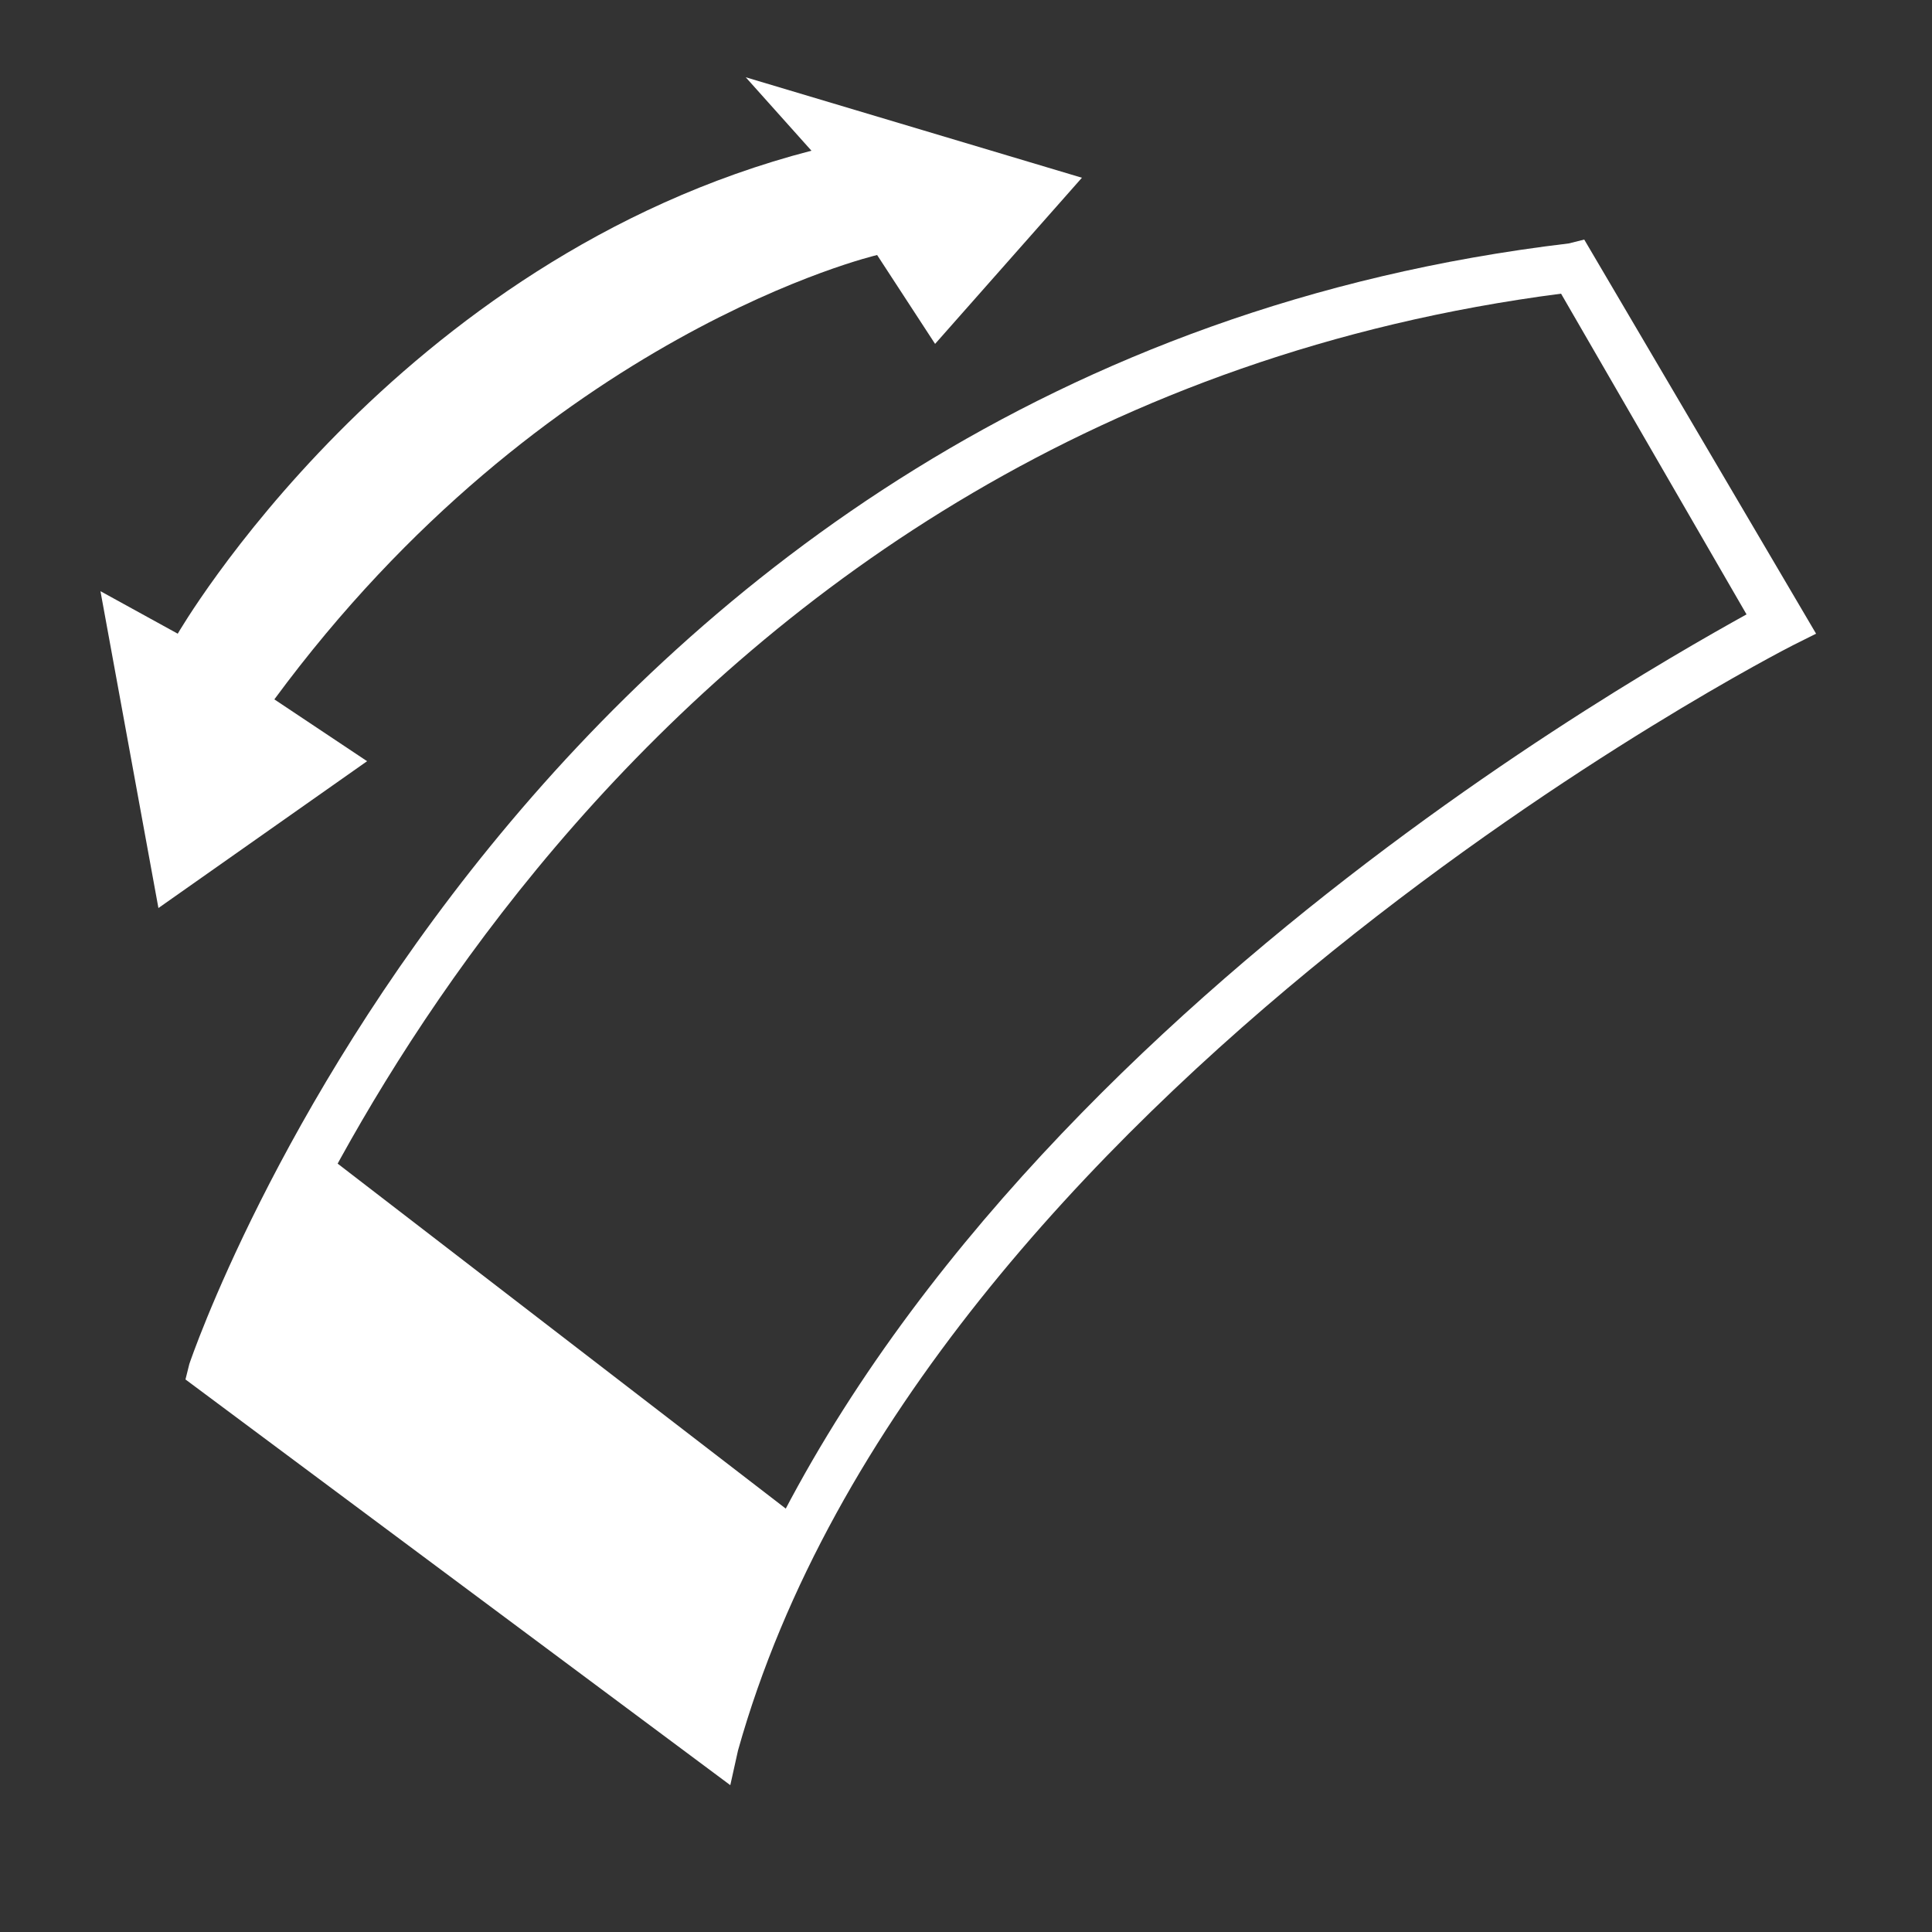
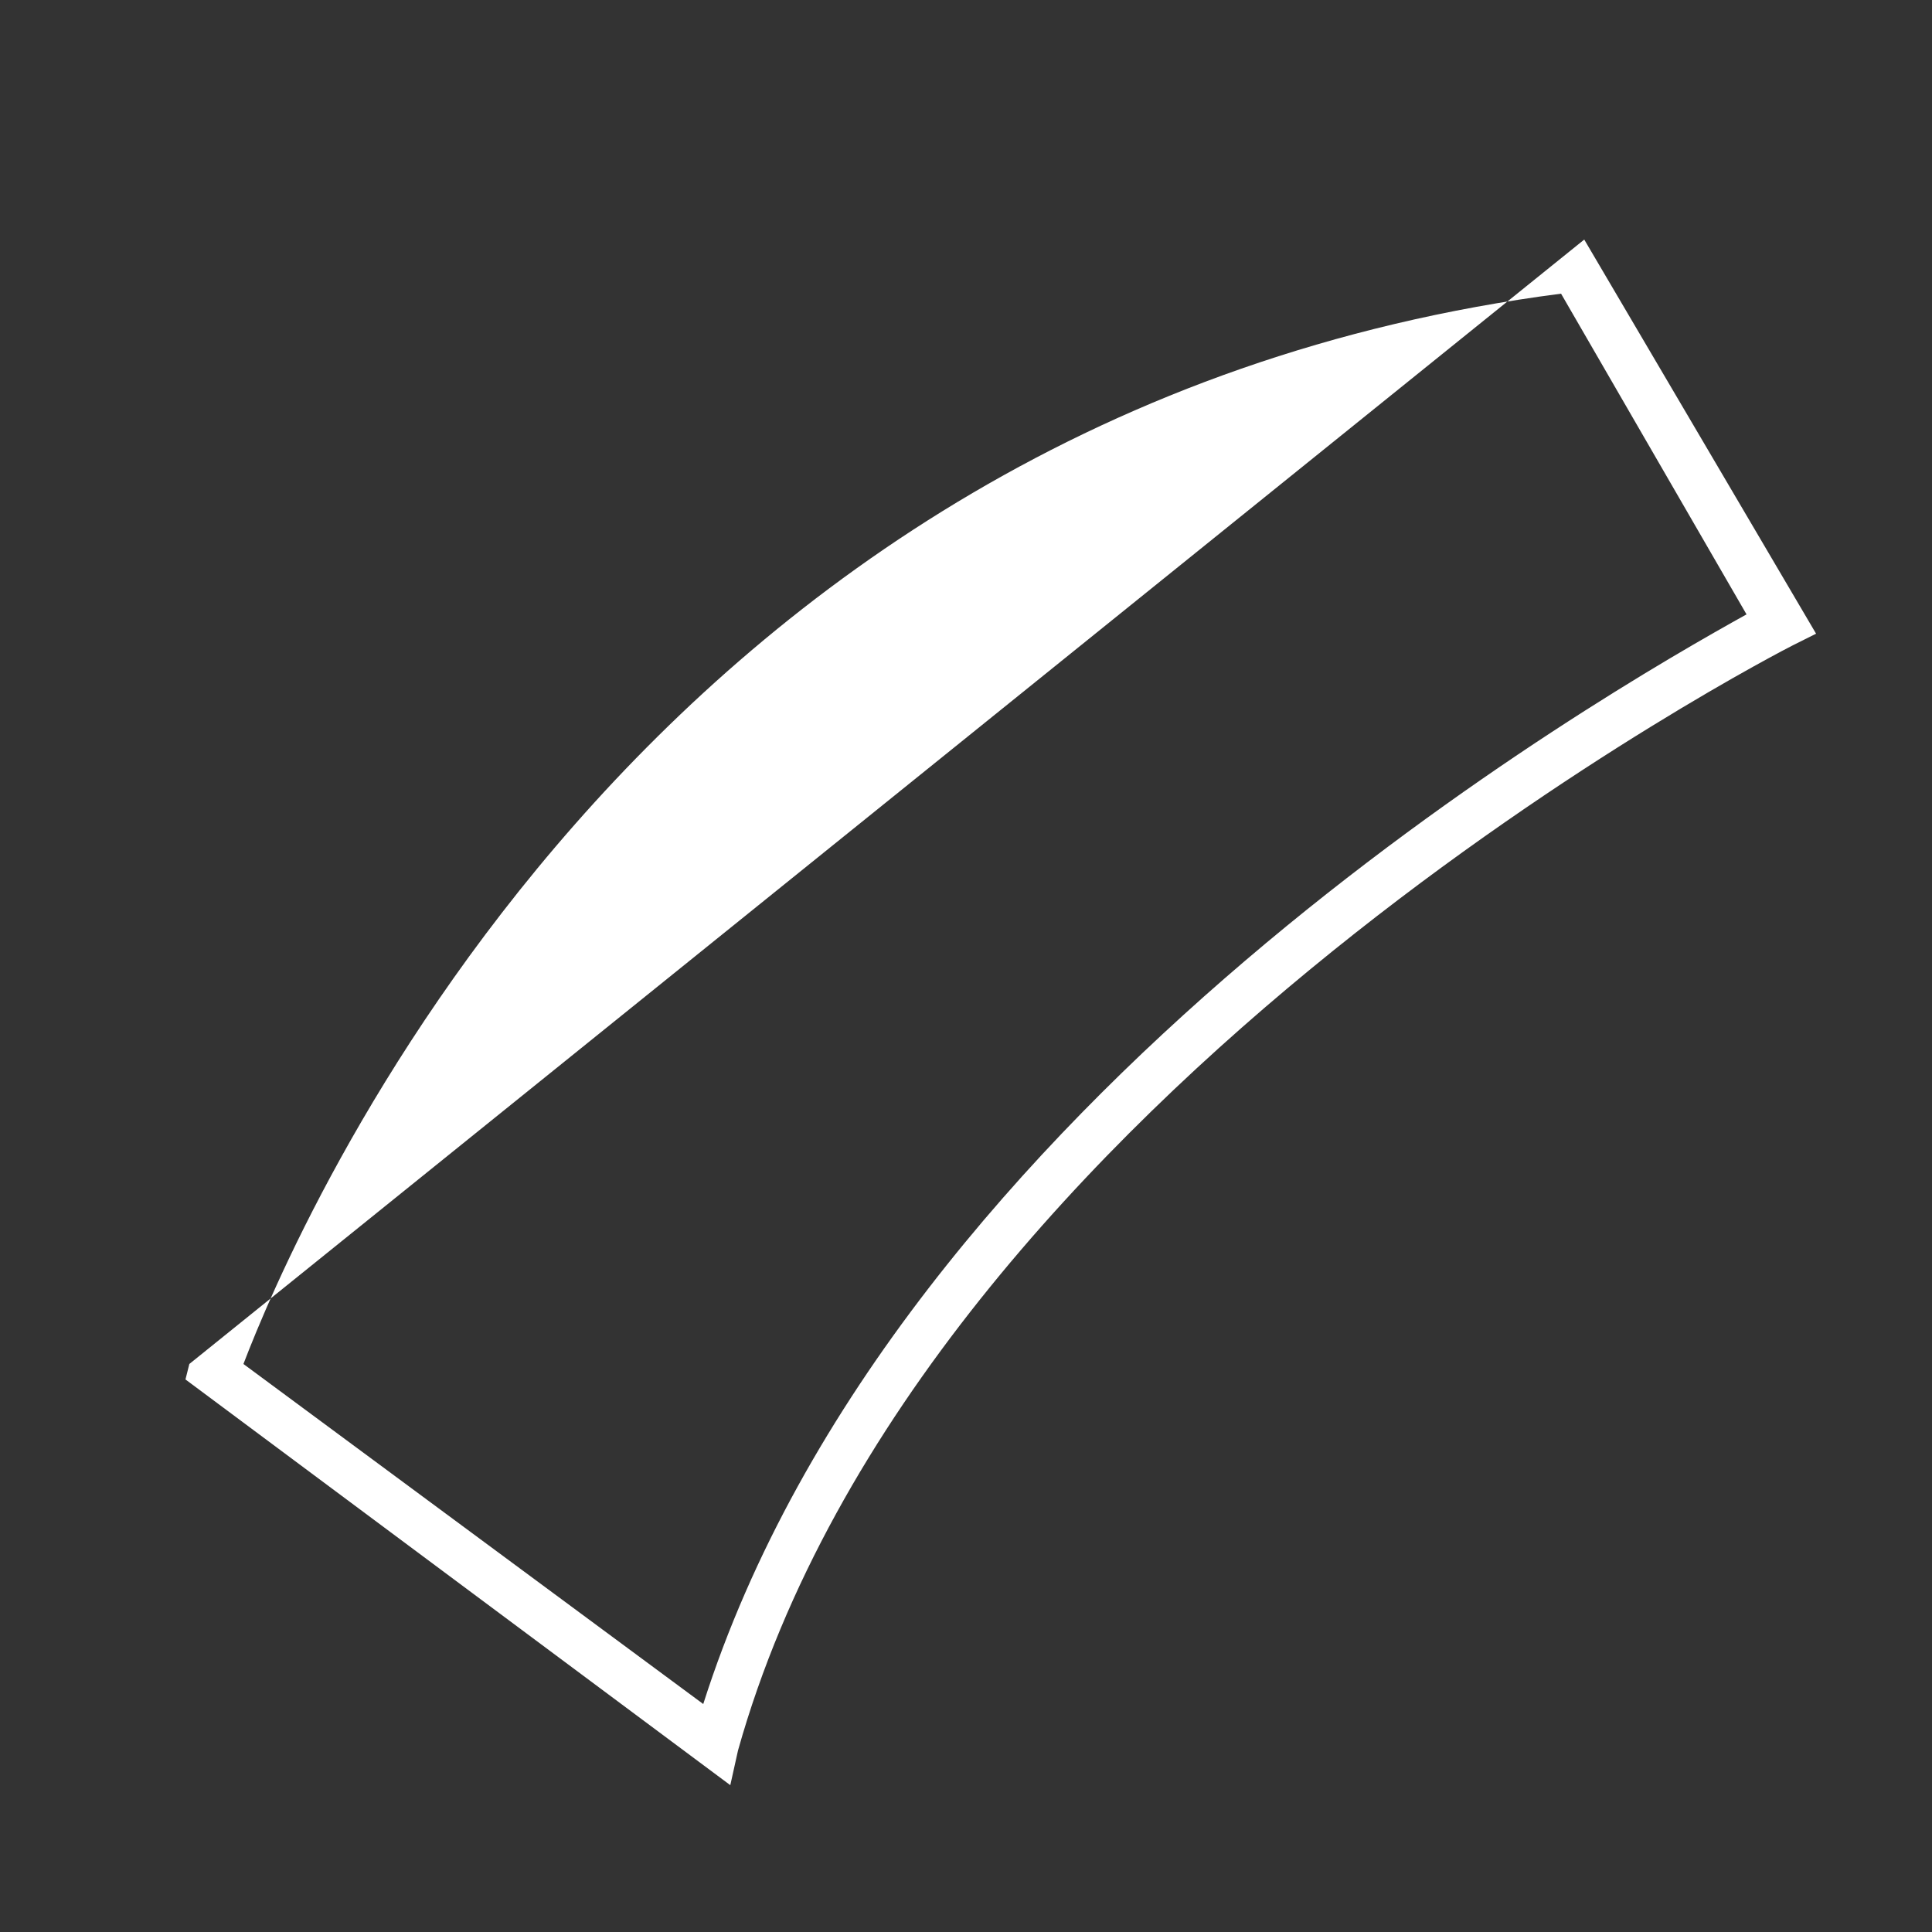
<svg xmlns="http://www.w3.org/2000/svg" version="1.1" id="Layer_1" x="0px" y="0px" viewBox="0 0 50 50" style="enable-background:new 0 0 50 50;" xml:space="preserve">
  <rect x="0" y="0" width="50" height="50" fill="#333333" stroke="none" />
  <style type="text/css">
	.st0{fill-rule:evenodd;clip-rule:evenodd;fill:#FFFFFF;}
	.st1{fill:#FFFFFF;}
</style>
  <g>
-     <polygon class="st0" points="8.2,29.7 20.8,39.4 18.5,45.1 5.5,35.5  " />
    <g>
-       <path class="st1" d="M18.9,46.2L4.8,35.7l0.1-0.4C5,35,13.7,9.5,40.6,6.3L41,6.2l6,10.2l-0.6,0.3c-0.2,0.1-22.5,11.5-27.3,28.6    L18.9,46.2z M6.3,35.3l11.9,8.8c5-15.7,23.4-26.2,27-28.2l-4.8-8.3C16.5,10.7,7.6,31.9,6.3,35.3z" />
+       <path class="st1" d="M18.9,46.2L4.8,35.7l0.1-0.4L41,6.2l6,10.2l-0.6,0.3c-0.2,0.1-22.5,11.5-27.3,28.6    L18.9,46.2z M6.3,35.3l11.9,8.8c5-15.7,23.4-26.2,27-28.2l-4.8-8.3C16.5,10.7,7.6,31.9,6.3,35.3z" />
    </g>
-     <path class="st1" d="M4.6,16.4c0,0,5.6-9.7,16.4-12.5L19.3,2L28,4.6l-3.8,4.3l-1.5-2.3c0,0-8.6,2-15.6,11.5l2.4,1.6l-5.4,3.8   l-1.5-8.2L4.6,16.4z" />
  </g>
</svg>